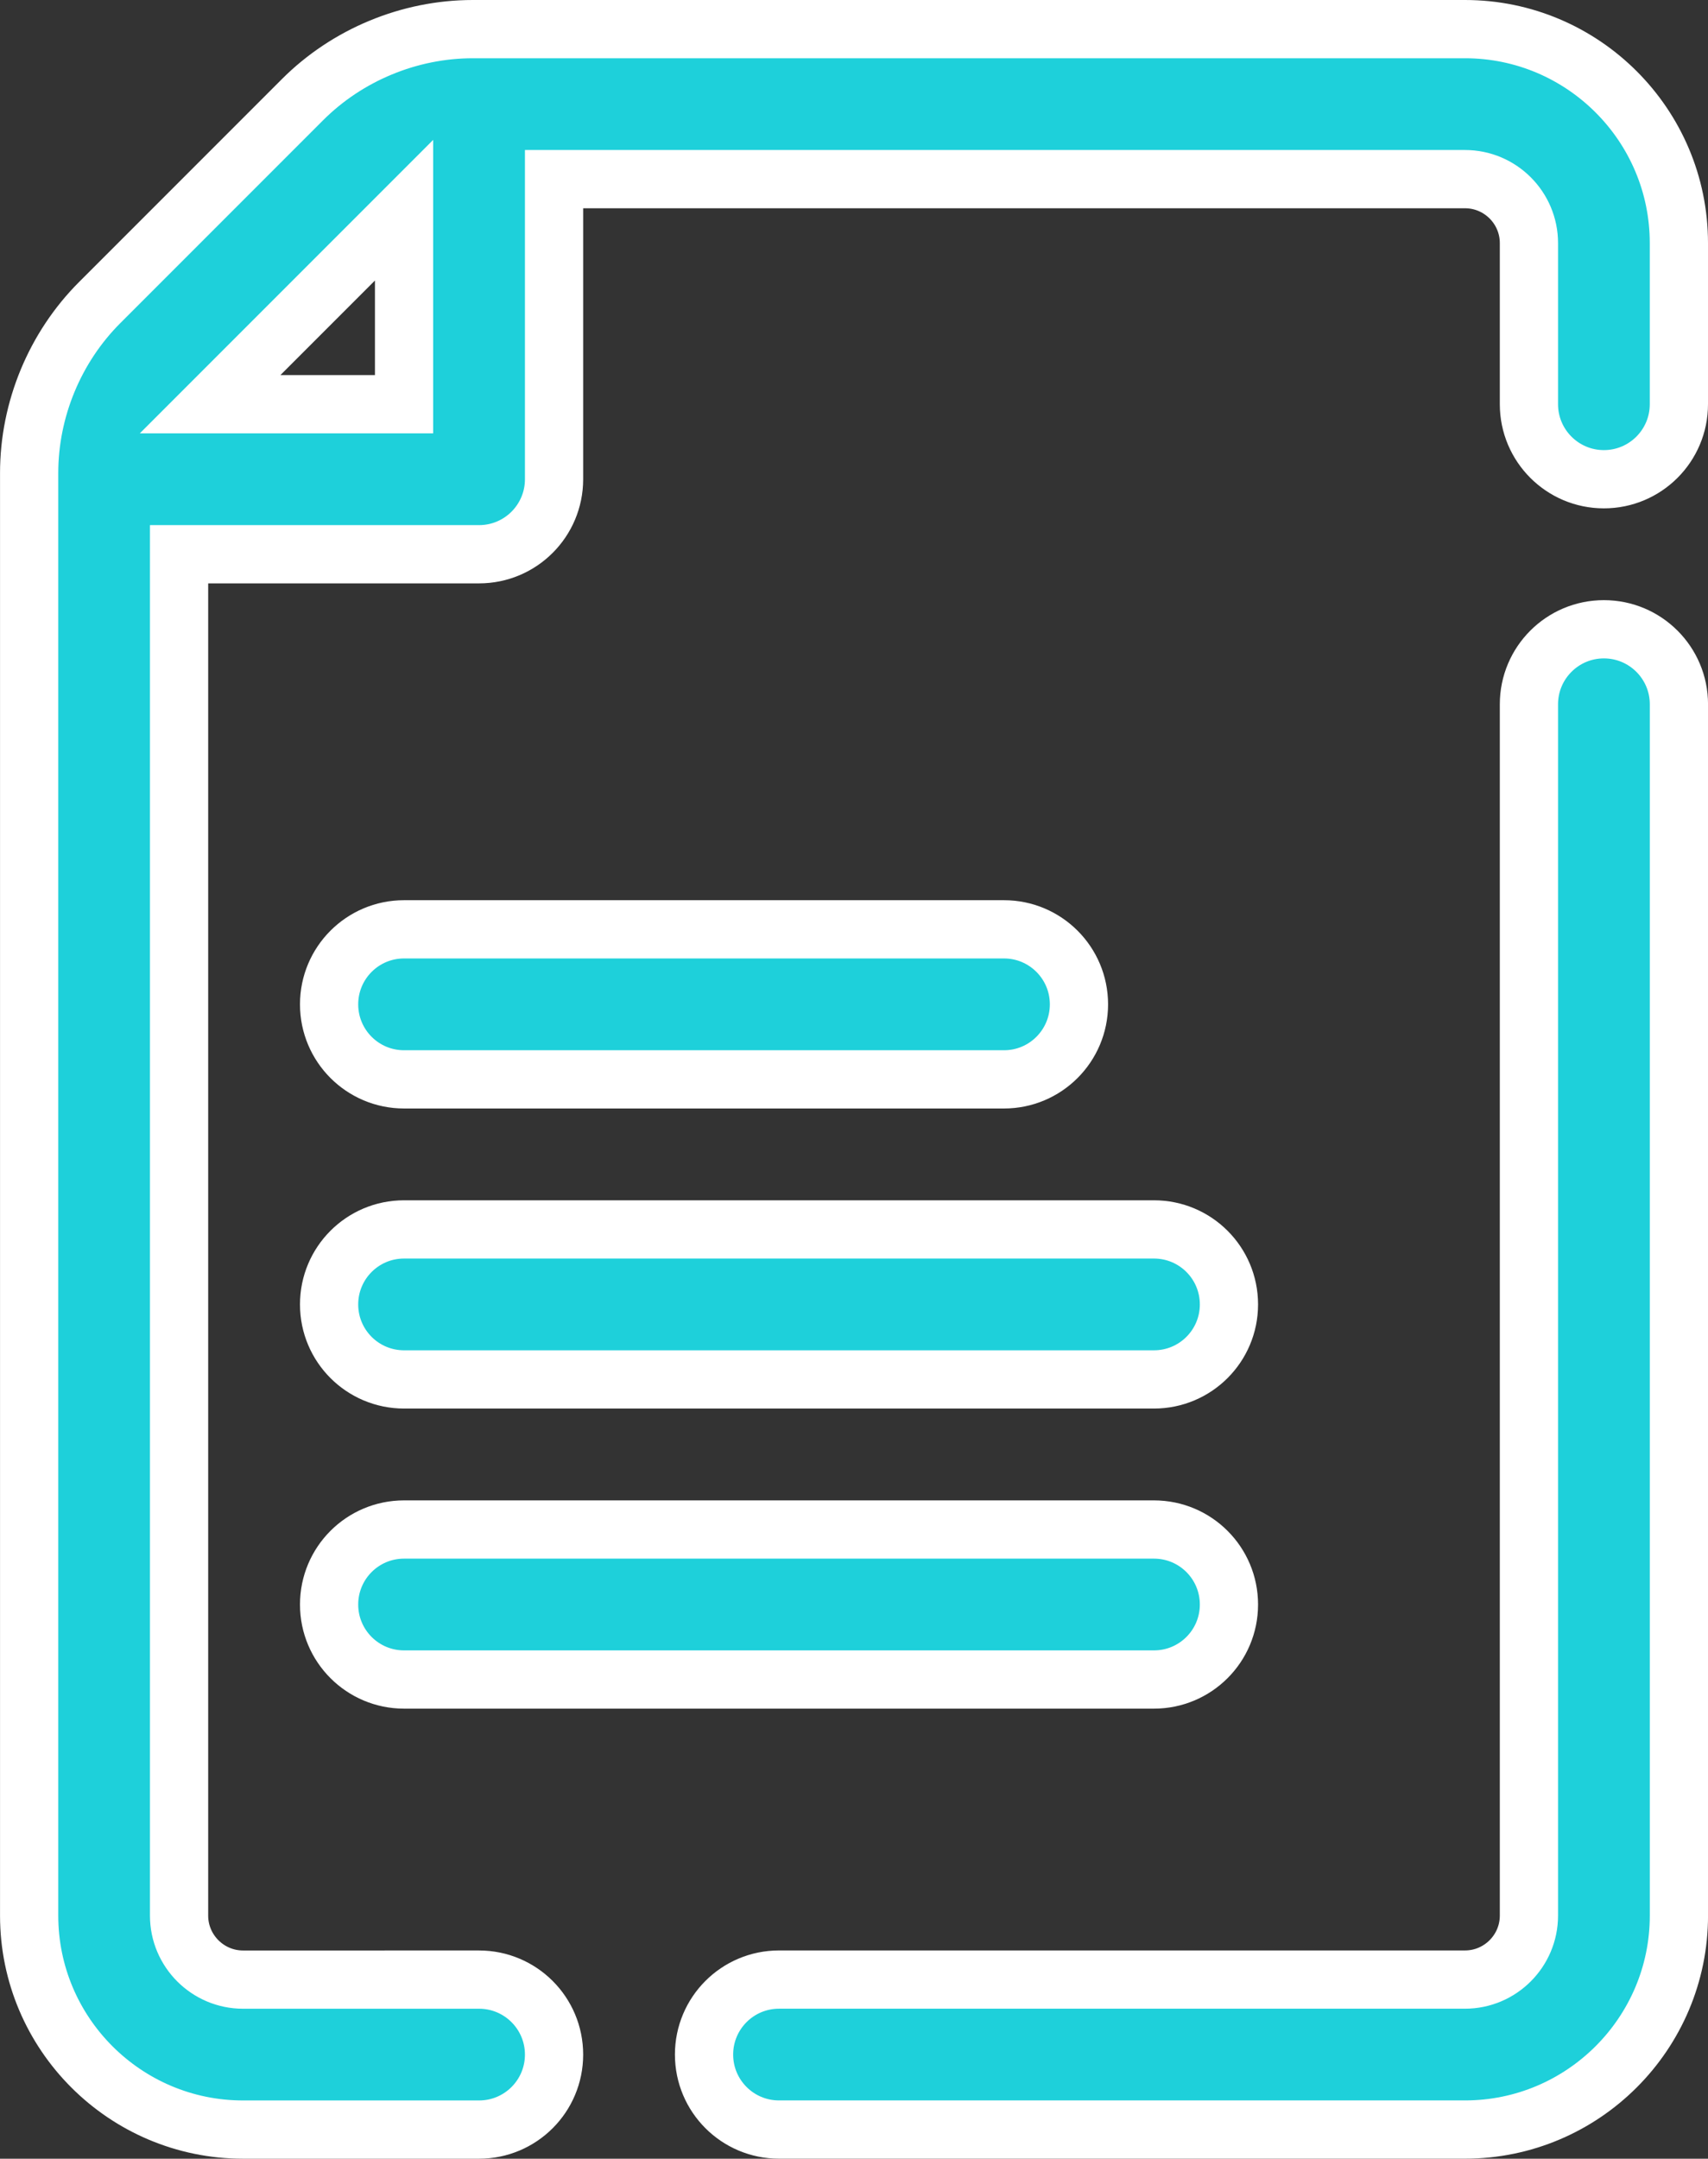
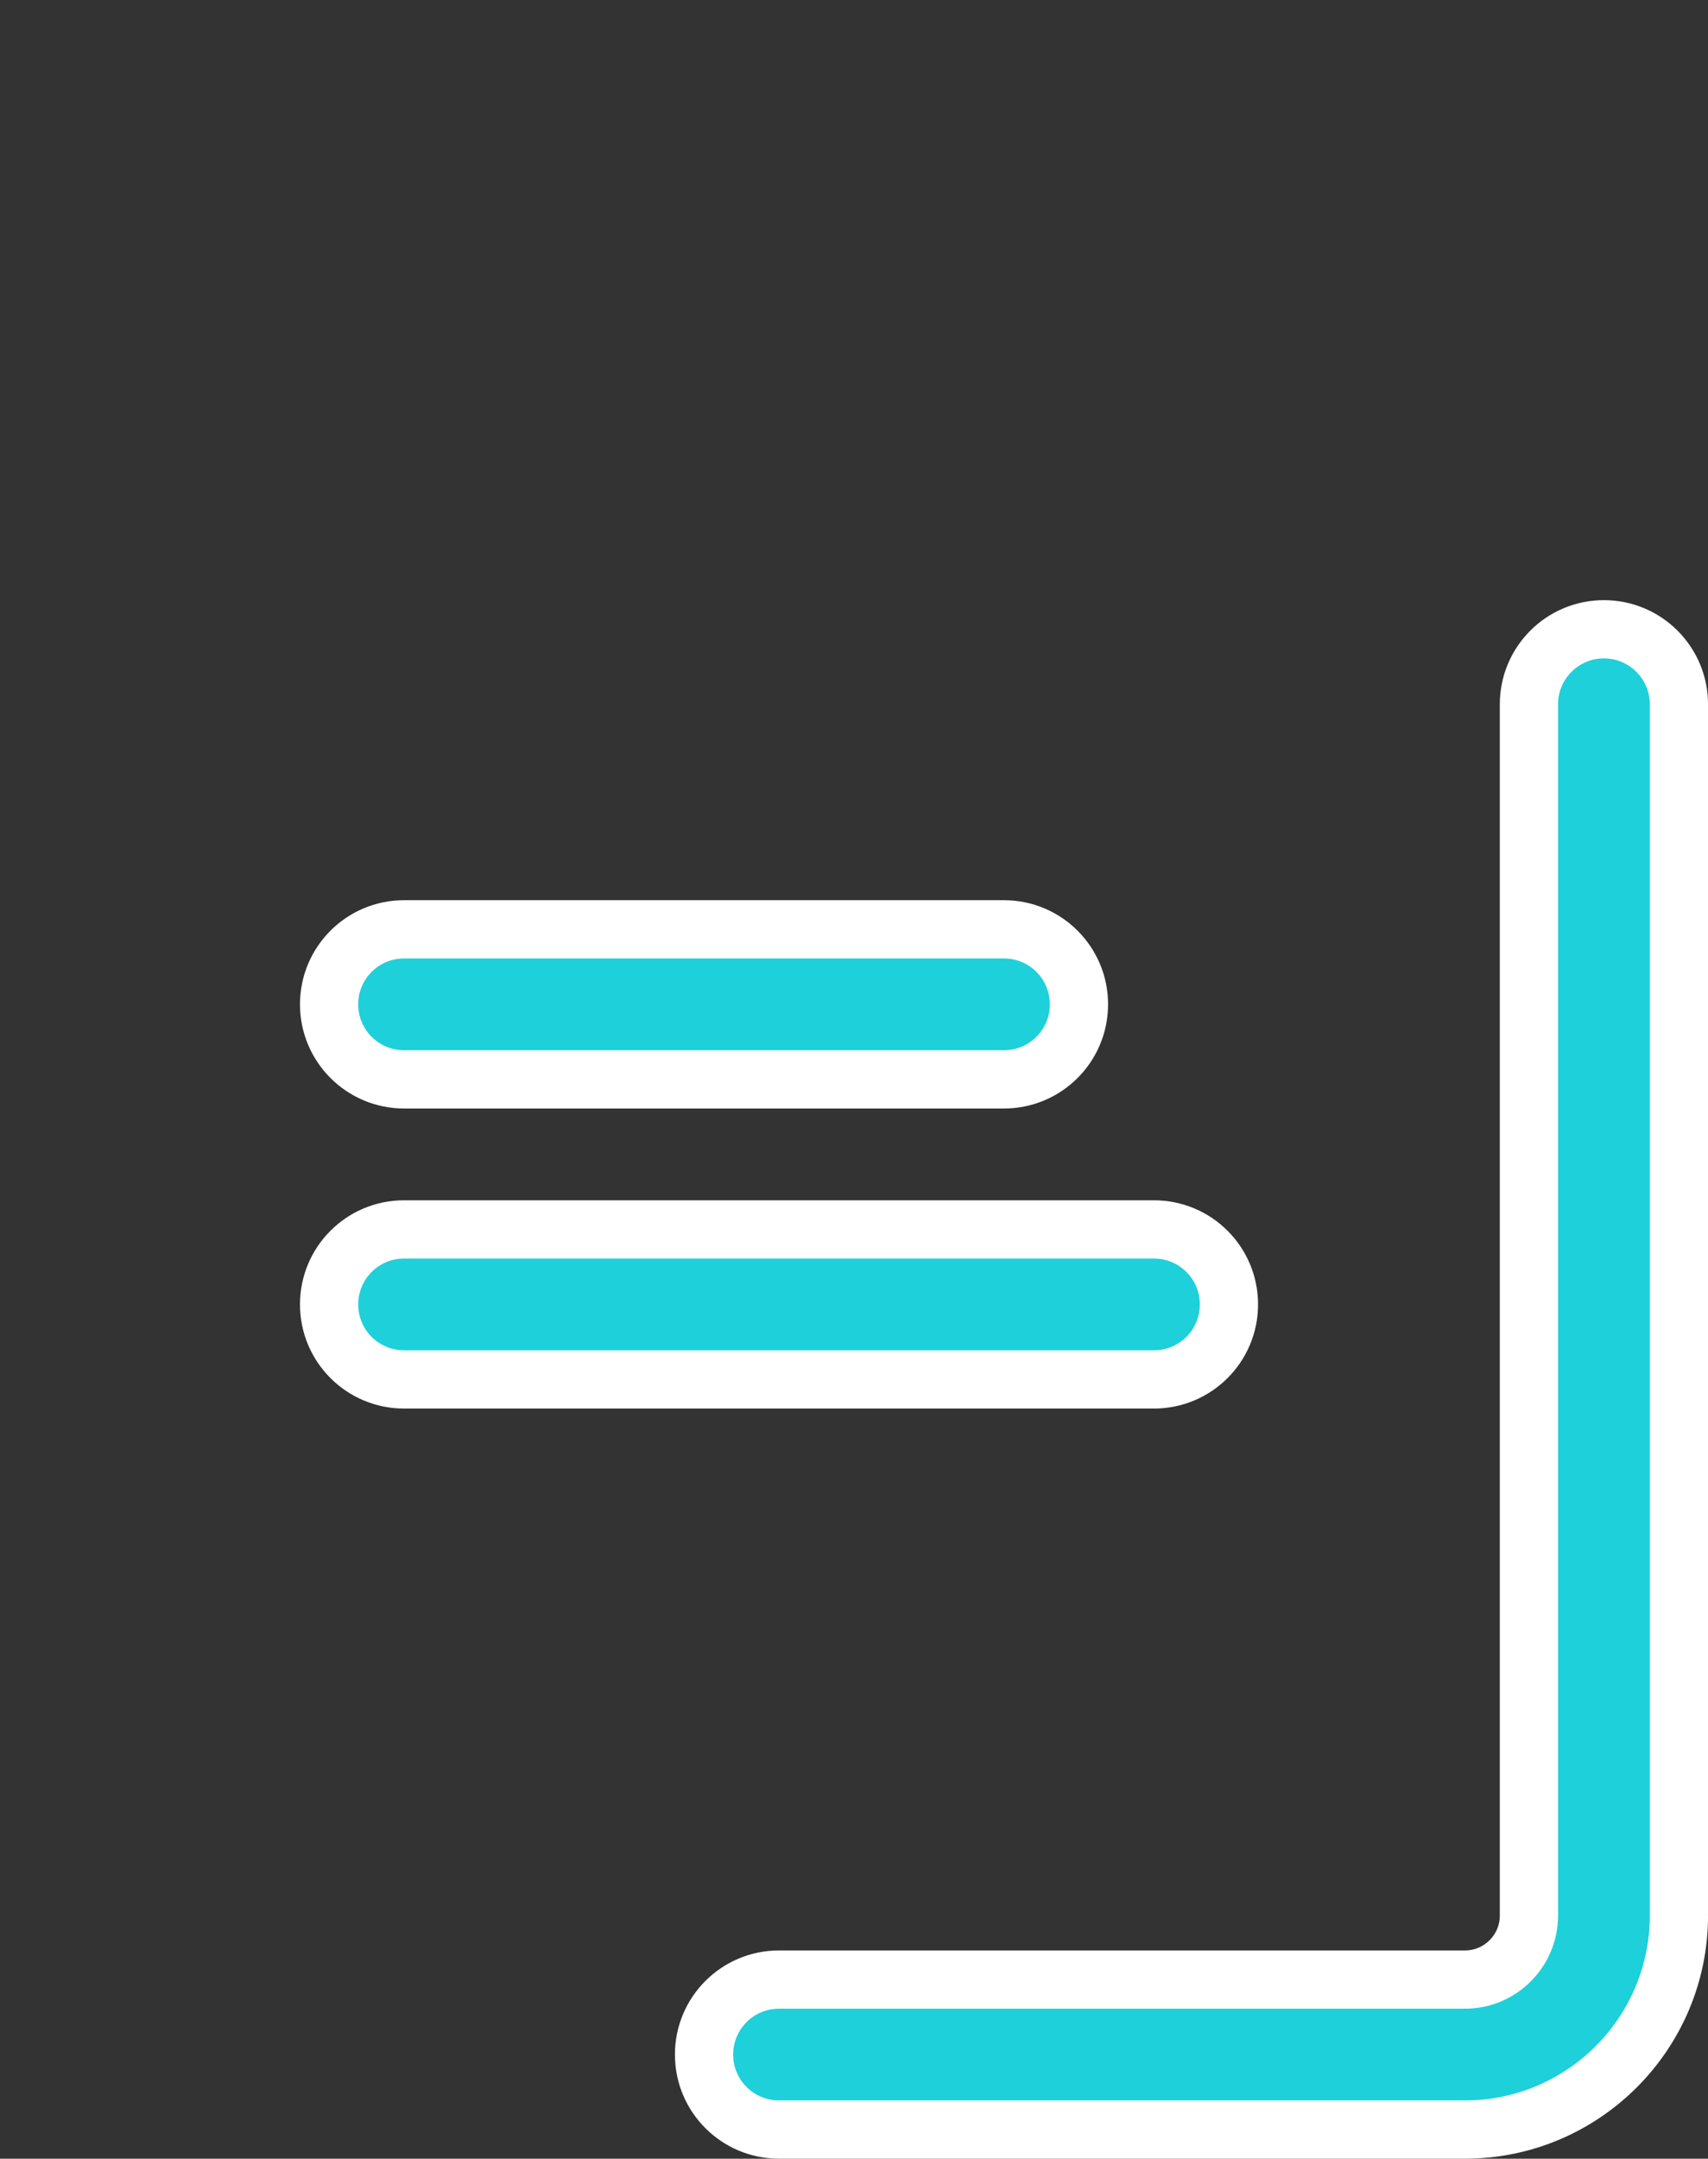
<svg xmlns="http://www.w3.org/2000/svg" version="1.1" id="Layer_1" x="0px" y="0px" width="49.922px" height="63.074px" viewBox="0 0 49.922 63.074" enable-background="new 0 0 49.922 63.074" xml:space="preserve">
  <rect x="0" y="0" width="49.922" height="63.074" fill="#333333" stroke="none" />
  <g>
-     <path fill="#1ED0DA" stroke="#FFFFFF" stroke-width="1.702" stroke-miterlimit="10" d="M42.819,0.851H13.82   c-1.854,0-3.67,0.752-4.98,2.063L2.915,8.839c-1.312,1.311-2.063,3.126-2.063,4.981v42.15c0,3.448,2.805,6.252,6.252,6.252h6.898   c1.211,0,2.192-0.98,2.192-2.191s-0.981-2.191-2.192-2.191H7.103c-1.03,0-1.869-0.84-1.869-1.869V16.194h8.768   c1.211,0,2.192-0.981,2.192-2.192V5.234h26.625c1.031,0,1.869,0.838,1.869,1.869v4.707c0,1.21,0.981,2.192,2.191,2.192   c1.211,0,2.192-0.981,2.192-2.192V7.103C49.072,3.656,46.266,0.851,42.819,0.851z M11.81,11.81H6.142l5.668-5.668V11.81z" />
    <path fill="#1ED0DA" stroke="#FFFFFF" stroke-width="1.702" stroke-miterlimit="10" d="M46.879,18.386   c-1.21,0-2.191,0.981-2.191,2.192V55.97c0,1.029-0.838,1.869-1.869,1.869h-20.05c-1.21,0-2.191,0.98-2.191,2.191   s0.981,2.191,2.191,2.191h20.05c3.447,0,6.253-2.804,6.253-6.252V20.578C49.072,19.367,48.09,18.386,46.879,18.386z" />
    <path fill="#1ED0DA" stroke="#FFFFFF" stroke-width="1.702" stroke-miterlimit="10" d="M11.81,31.537h17.535   c1.21,0,2.191-0.981,2.191-2.192s-0.981-2.192-2.191-2.192H11.81c-1.211,0-2.191,0.981-2.191,2.192S10.599,31.537,11.81,31.537z" />
    <path fill="#1ED0DA" stroke="#FFFFFF" stroke-width="1.702" stroke-miterlimit="10" d="M11.81,40.304h21.918   c1.211,0,2.192-0.98,2.192-2.191c0-1.212-0.981-2.192-2.192-2.192H11.81c-1.211,0-2.191,0.98-2.191,2.192   C9.619,39.324,10.599,40.304,11.81,40.304z" />
-     <path fill="#1ED0DA" stroke="#FFFFFF" stroke-width="1.702" stroke-miterlimit="10" d="M11.81,49.072h21.918   c1.211,0,2.192-0.98,2.192-2.191c0-1.212-0.981-2.192-2.192-2.192H11.81c-1.211,0-2.191,0.98-2.191,2.192   C9.619,48.091,10.599,49.072,11.81,49.072z" />
  </g>
</svg>